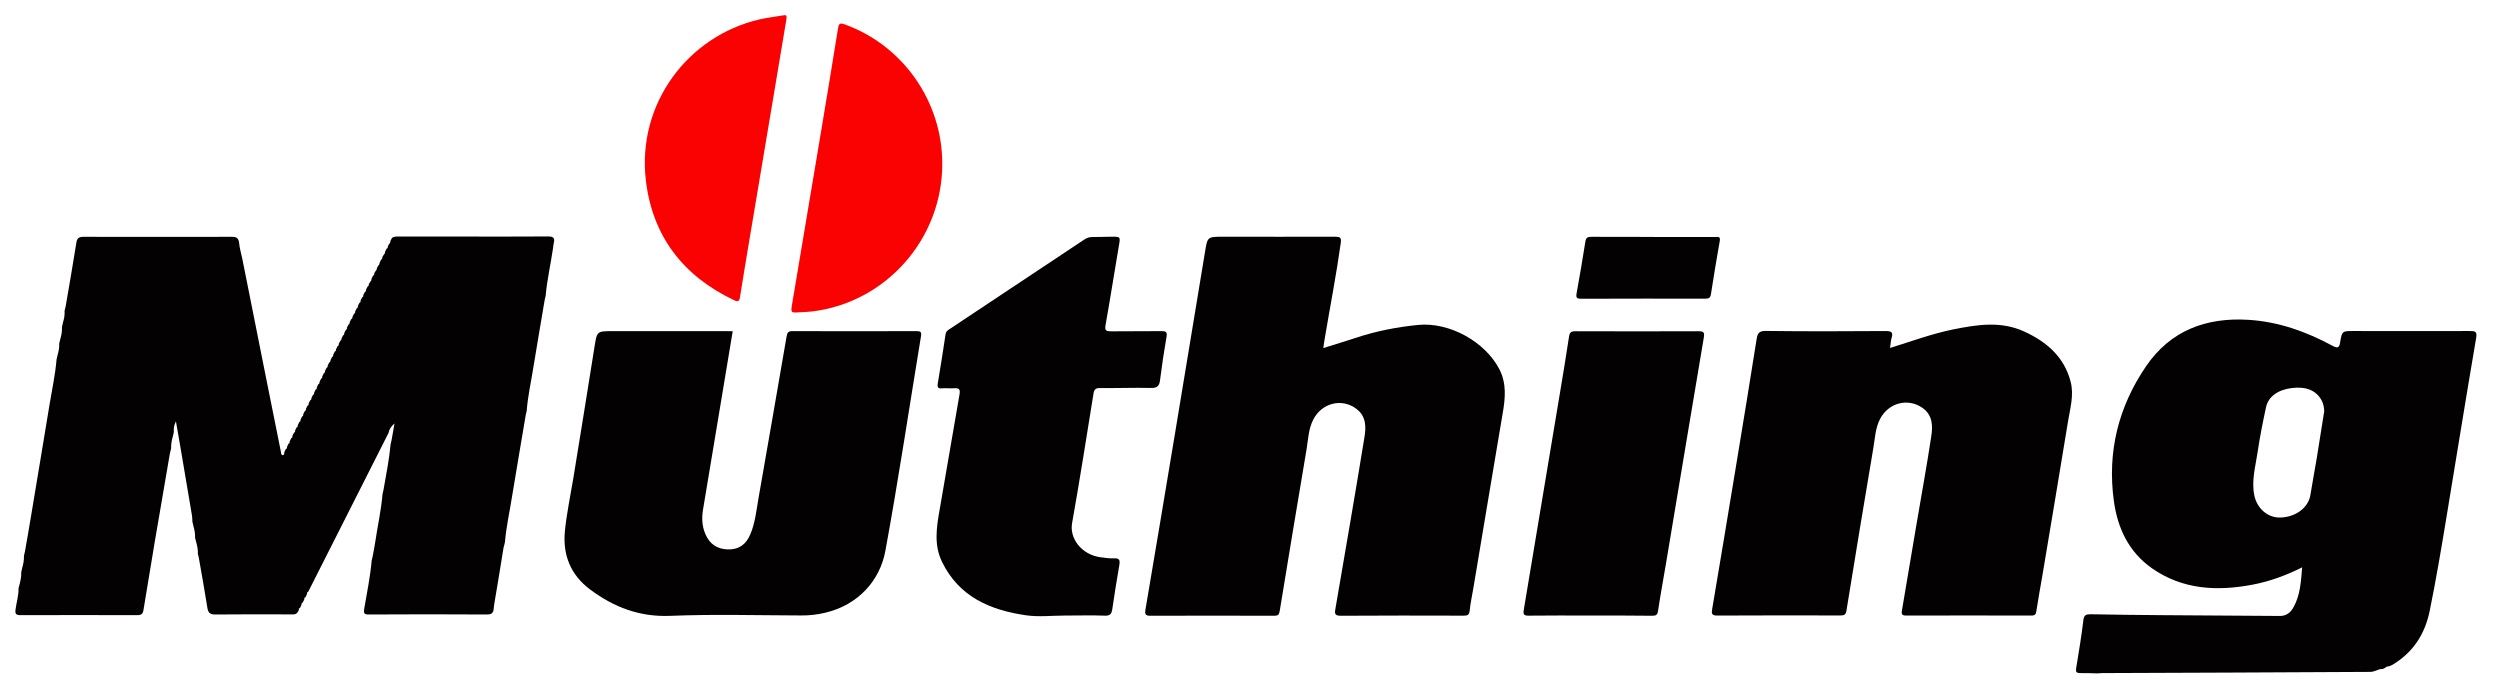
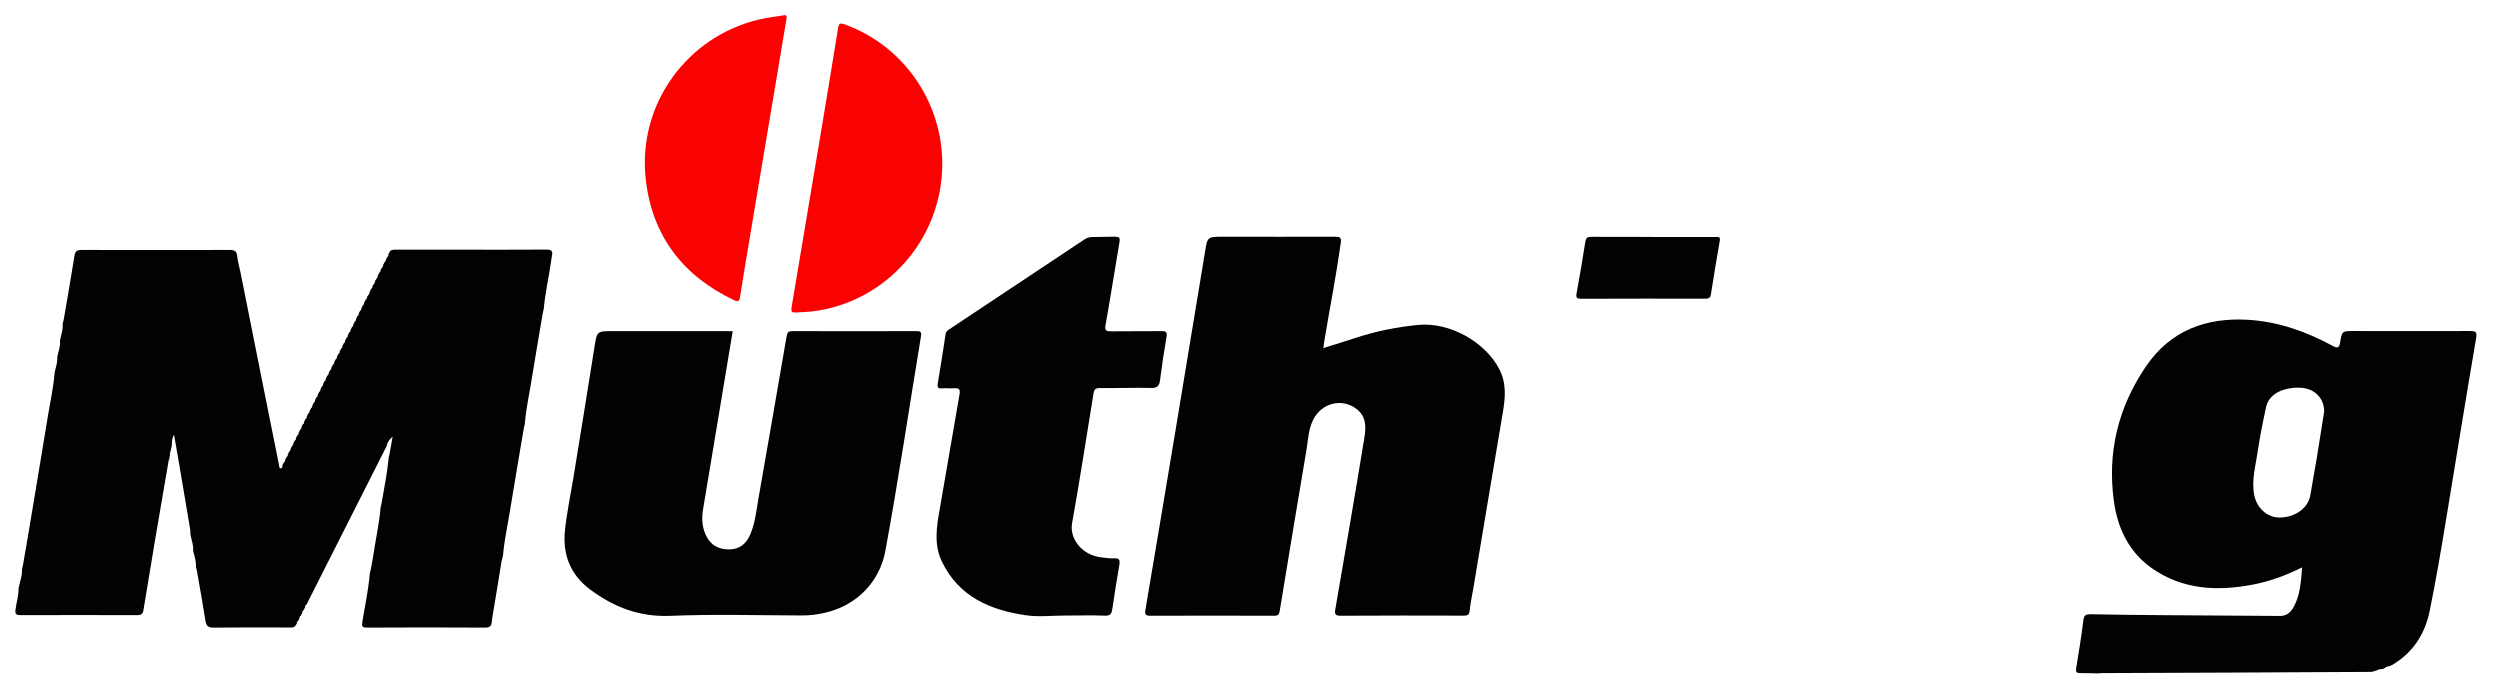
<svg xmlns="http://www.w3.org/2000/svg" id="Layer_1" x="0px" y="0px" viewBox="0 0 2494.5 688.9" style="enable-background:new 0 0 2494.5 688.9;" xml:space="preserve">
  <style type="text/css">	.st0{fill:#030101;}	.st1{fill:#FB0202;}</style>
  <g>
-     <path class="st0" d="M169.5,452.5c-5.1,29.6-10.2,59.2-15.2,88.8c-3.8,22.6-7.5,45.1-11.2,67.7c-0.6,3.5-2.2,4.8-5.9,4.8  c-39-0.1-77.9-0.1-116.9,0c-4.3,0-5.4-1.4-4.8-5.6c0.9-7.1,3.2-14,3-21.3c0.3-1,0.5-2,0.8-2.9c1.1-4.3,2.1-8.6,1.9-13.1  c0.3-1.5,0.7-2.9,1-4.4c1.1-3.9,1.9-7.8,1.7-11.9c0.3-1.4,0.7-2.9,1-4.3c1.9-11.2,4-22.4,5.8-33.7c6.3-38,12.7-75.9,18.9-113.9  c2.4-14.6,5.6-29,6.8-43.8c0.3-1.5,0.7-2.9,1-4.4c1.1-3.9,1.9-7.8,1.7-11.8c0.4-1.5,0.7-3,1.1-4.5c1.1-3.8,1.9-7.7,1.6-11.8  c0.3-1.5,0.7-2.9,1-4.4c1.1-3.9,2-7.7,1.6-11.8c0.4-1.5,0.7-3,1.1-4.5c3.6-21.2,7.4-42.4,10.7-63.6c0.7-4.6,2.7-5.8,7.1-5.8  c49.3,0.1,98.7,0.1,148,0c4.8,0,6.8,1.4,7.3,6.3c0.5,5.3,2.1,10.5,3.2,15.8c7.9,39.6,15.8,79.2,23.7,118.8  c4.9,24.4,9.8,48.8,14.7,73.2c0.3,1.4,0.1,3.6,1.8,3.8c1.2,0.1,1.9-1.6,1.7-3.1c0.5-1,1-1.9,1.4-2.9c1-0.4,1.4-1.1,1.2-2.2  c0.5-1.1,1-2.2,1.6-3.3c1-0.4,1.3-1.1,1.1-2.2c0.5-1.1,1.1-2.2,1.6-3.3c0.9-0.4,1.3-1.1,1.1-2.1c0.5-1.1,1.1-2.2,1.6-3.3  c1-0.4,1.3-1.1,1.1-2.2c0.5-1.1,1-2.2,1.6-3.2c1-0.4,1.3-1.1,1.1-2.2c0.5-1.1,1-2.2,1.6-3.2c1-0.4,1.3-1.1,1.1-2.1  c0.5-1.1,1-2.2,1.6-3.3c1-0.4,1.3-1.1,1.1-2.2c0.5-1.1,1-2.2,1.6-3.2c1-0.4,1.3-1.1,1.1-2.2c0.5-1.1,1-2.2,1.6-3.2  c1-0.4,1.4-1.2,1.1-2.2c0.5-1.1,1-2.1,1.6-3.2c1-0.4,1.3-1.1,1.2-2.2c0.5-1.1,1-2.2,1.6-3.2c1-0.4,1.3-1.1,1.1-2.2  c0.5-1.1,1-2.2,1.6-3.2c1-0.4,1.3-1.2,1.1-2.2c0.5-1.1,1.1-2.2,1.6-3.2c1-0.4,1.3-1.1,1.1-2.2c0.5-1.1,1-2.1,1.6-3.2  c1-0.4,1.3-1.2,1.1-2.2c0.5-1.1,1-2.2,1.6-3.2c1-0.4,1.3-1.2,1.1-2.2c0.5-1.1,1.1-2.1,1.6-3.2c1-0.4,1.3-1.2,1.1-2.2  c0.5-1.1,1-2.1,1.6-3.2c1-0.4,1.3-1.2,1.2-2.2c0.5-1.1,1-2.1,1.6-3.2c1-0.4,1.3-1.2,1.1-2.2c0.5-1.1,1-2.1,1.6-3.2  c1-0.4,1.3-1.2,1.2-2.2c0.5-1.1,1-2.1,1.6-3.2c1-0.4,1.3-1.2,1.1-2.2c0.5-1.1,1-2.1,1.6-3.2c1-0.4,1.3-1.2,1.2-2.2  c0.5-1.1,1-2.1,1.6-3.2c1-0.4,1.3-1.2,1.1-2.2c0.5-1.1,1-2.1,1.6-3.2c1-0.4,1.3-1.2,1.1-2.2c0.5-1.1,1-2.1,1.6-3.2  c1-0.4,1.3-1.2,1.1-2.2c0.5-1.1,1-2.1,1.6-3.2c1-0.4,1.3-1.2,1.2-2.2c0.5-1.1,1-2.1,1.6-3.2c1-0.4,1.3-1.2,1.1-2.2  c0.5-1.1,1-2.1,1.6-3.2c1-0.4,1.3-1.2,1.1-2.3c0.5-1.1,1-2.1,1.6-3.2c1-0.4,1.3-1.2,1.1-2.2c0.5-1.1,1-2.1,1.6-3.2  c1-0.4,1.3-1.2,1.1-2.2c0.5-1.1,1.1-2.2,1.6-3.2c1-0.4,1.3-1.2,1.1-2.2c0.5-1.1,1-2.1,1.6-3.2c1-0.4,1.3-1.2,1.2-2.3  c0.4-0.7,0.8-1.4,1.2-2.1c0.9-0.9,1.7-1.9,1.5-3.3c0.5-1.1,1.1-2.1,1.6-3.2c1-0.4,1.3-1.2,1.1-2.2c0.4-0.7,0.8-1.4,1.2-2.1  c0.9-0.9,1.6-1.9,1.5-3.3c0.4-0.7,0.8-1.4,1.2-2.1c0.9-0.9,1.6-1.9,1.5-3.2c0.5-1.1,1.1-2.1,1.6-3.2c1-0.4,1.3-1.2,1.1-2.3  c0.4-0.7,0.8-1.4,1.2-2.1c0.9-0.9,1.6-1.9,1.5-3.2c0.5-1.1,1.1-2.1,1.6-3.2c1-0.4,1.3-1.3,1.2-2.3c0.4-0.7,0.8-1.4,1.1-2.1  c0.9-0.9,1.6-1.9,1.5-3.3c0.5-1,1.1-2.1,1.6-3.1c2.4-1.7,5.1-1.3,7.8-1.3c21.4,0,42.8,0,64.2,0c27.9,0,55.9,0.1,83.8-0.1  c4.6,0,6.9,1.1,5.7,6.1c-0.4,1.7-0.6,3.5-0.8,5.3c-2.3,16-6,31.7-7.4,47.8c-0.3,1.4-0.7,2.8-1,4.3c-3.7,22.2-7.6,44.5-11.2,66.8  c-2.3,14.6-5.6,29-6.7,43.7c-0.3,1.5-0.7,2.9-1,4.3c-4.6,27.6-9.4,55.2-13.9,82.8c-2.3,14.6-5.6,29-6.8,43.8  c-0.3,1.5-0.7,2.9-1,4.3c-0.1,0.4-0.4,0.8-0.4,1.2c-3.1,19.2-6.2,38.5-9.5,57.7c-0.7,3.8,0.7,9.2-6.8,9.1  c-39.4-0.3-78.8-0.2-118.1,0c-4.8,0-5.4-1.4-4.6-5.9c2.7-15.9,6-31.7,7.4-47.8c0.3-1.5,0.7-2.9,1-4.4c0.9-4.8,1.9-9.6,2.6-14.4  c2.3-15.8,5.9-31.5,7.2-47.4c0.3-1.5,0.7-2.9,1-4.4c2.6-15.1,5.7-30.2,7.1-45.5c0.3-1.5,0.7-2.9,1-4.4c1-5.5,2-11,2.9-16.4  c-3.2,2.7-5.3,5.7-6,9.5c-26.7,52.8-53.4,105.6-80.1,158.4c-1,0.4-1.4,1.1-1.2,2.2c-0.5,1.1-1,2.1-1.5,3.2c-1,0.4-1.4,1.1-1.2,2.2  c-0.5,1.1-1,2.1-1.6,3.2c-1,0.4-1.4,1.2-1.2,2.2c-0.5,1-1,2.1-1.5,3.1c-1,0.4-1.4,1.2-1.2,2.3c-0.4,0.7-0.8,1.4-1.2,2.1  c-1.9,2.7-4.7,2.1-7.3,2.1c-24.9,0-49.9-0.2-74.8,0.1c-5.6,0.1-7.2-2-8-7.1c-2.6-16.8-5.7-33.5-8.6-50.2c-0.3-1-0.6-2-0.8-3  c0.2-4.1-0.6-8-1.7-11.9c-0.4-1.5-0.7-2.9-1.1-4.4c0.2-4-0.6-7.9-1.7-11.8c-0.3-1.5-0.7-2.9-1-4.4c-0.1-2,0-4-0.4-6  c-3.6-21.7-7.3-43.4-11-65.1c-1.6-9.1-3.2-18.2-5-28.8c-2.3,4.5-2.2,7.6-2.1,10.7c-0.3,1.5-0.7,2.9-1,4.4  c-1.1,3.9-1.9,7.8-1.7,11.8C170.2,449.6,169.8,451,169.5,452.5z" />
+     <path class="st0" d="M169.5,452.5c-5.1,29.6-10.2,59.2-15.2,88.8c-3.8,22.6-7.5,45.1-11.2,67.7c-0.6,3.5-2.2,4.8-5.9,4.8  c-39-0.1-77.9-0.1-116.9,0c-4.3,0-5.4-1.4-4.8-5.6c0.9-7.1,3.2-14,3-21.3c0.3-1,0.5-2,0.8-2.9c0.3-1.5,0.7-2.9,1-4.4c1.1-3.9,1.9-7.8,1.7-11.9c0.3-1.4,0.7-2.9,1-4.3c1.9-11.2,4-22.4,5.8-33.7c6.3-38,12.7-75.9,18.9-113.9  c2.4-14.6,5.6-29,6.8-43.8c0.3-1.5,0.7-2.9,1-4.4c1.1-3.9,1.9-7.8,1.7-11.8c0.4-1.5,0.7-3,1.1-4.5c1.1-3.8,1.9-7.7,1.6-11.8  c0.3-1.5,0.7-2.9,1-4.4c1.1-3.9,2-7.7,1.6-11.8c0.4-1.5,0.7-3,1.1-4.5c3.6-21.2,7.4-42.4,10.7-63.6c0.7-4.6,2.7-5.8,7.1-5.8  c49.3,0.1,98.7,0.1,148,0c4.8,0,6.8,1.4,7.3,6.3c0.5,5.3,2.1,10.5,3.2,15.8c7.9,39.6,15.8,79.2,23.7,118.8  c4.9,24.4,9.8,48.8,14.7,73.2c0.3,1.4,0.1,3.6,1.8,3.8c1.2,0.1,1.9-1.6,1.7-3.1c0.5-1,1-1.9,1.4-2.9c1-0.4,1.4-1.1,1.2-2.2  c0.5-1.1,1-2.2,1.6-3.3c1-0.4,1.3-1.1,1.1-2.2c0.5-1.1,1.1-2.2,1.6-3.3c0.9-0.4,1.3-1.1,1.1-2.1c0.5-1.1,1.1-2.2,1.6-3.3  c1-0.4,1.3-1.1,1.1-2.2c0.5-1.1,1-2.2,1.6-3.2c1-0.4,1.3-1.1,1.1-2.2c0.5-1.1,1-2.2,1.6-3.2c1-0.4,1.3-1.1,1.1-2.1  c0.5-1.1,1-2.2,1.6-3.3c1-0.4,1.3-1.1,1.1-2.2c0.5-1.1,1-2.2,1.6-3.2c1-0.4,1.3-1.1,1.1-2.2c0.5-1.1,1-2.2,1.6-3.2  c1-0.4,1.4-1.2,1.1-2.2c0.5-1.1,1-2.1,1.6-3.2c1-0.4,1.3-1.1,1.2-2.2c0.5-1.1,1-2.2,1.6-3.2c1-0.4,1.3-1.1,1.1-2.2  c0.5-1.1,1-2.2,1.6-3.2c1-0.4,1.3-1.2,1.1-2.2c0.5-1.1,1.1-2.2,1.6-3.2c1-0.4,1.3-1.1,1.1-2.2c0.5-1.1,1-2.1,1.6-3.2  c1-0.4,1.3-1.2,1.1-2.2c0.5-1.1,1-2.2,1.6-3.2c1-0.4,1.3-1.2,1.1-2.2c0.5-1.1,1.1-2.1,1.6-3.2c1-0.4,1.3-1.2,1.1-2.2  c0.5-1.1,1-2.1,1.6-3.2c1-0.4,1.3-1.2,1.2-2.2c0.5-1.1,1-2.1,1.6-3.2c1-0.4,1.3-1.2,1.1-2.2c0.5-1.1,1-2.1,1.6-3.2  c1-0.4,1.3-1.2,1.2-2.2c0.5-1.1,1-2.1,1.6-3.2c1-0.4,1.3-1.2,1.1-2.2c0.5-1.1,1-2.1,1.6-3.2c1-0.4,1.3-1.2,1.2-2.2  c0.5-1.1,1-2.1,1.6-3.2c1-0.4,1.3-1.2,1.1-2.2c0.5-1.1,1-2.1,1.6-3.2c1-0.4,1.3-1.2,1.1-2.2c0.5-1.1,1-2.1,1.6-3.2  c1-0.4,1.3-1.2,1.1-2.2c0.5-1.1,1-2.1,1.6-3.2c1-0.4,1.3-1.2,1.2-2.2c0.5-1.1,1-2.1,1.6-3.2c1-0.4,1.3-1.2,1.1-2.2  c0.5-1.1,1-2.1,1.6-3.2c1-0.4,1.3-1.2,1.1-2.3c0.5-1.1,1-2.1,1.6-3.2c1-0.4,1.3-1.2,1.1-2.2c0.5-1.1,1-2.1,1.6-3.2  c1-0.4,1.3-1.2,1.1-2.2c0.5-1.1,1.1-2.2,1.6-3.2c1-0.4,1.3-1.2,1.1-2.2c0.5-1.1,1-2.1,1.6-3.2c1-0.4,1.3-1.2,1.2-2.3  c0.4-0.7,0.8-1.4,1.2-2.1c0.9-0.9,1.7-1.9,1.5-3.3c0.5-1.1,1.1-2.1,1.6-3.2c1-0.4,1.3-1.2,1.1-2.2c0.4-0.7,0.8-1.4,1.2-2.1  c0.9-0.9,1.6-1.9,1.5-3.3c0.4-0.7,0.8-1.4,1.2-2.1c0.9-0.9,1.6-1.9,1.5-3.2c0.5-1.1,1.1-2.1,1.6-3.2c1-0.4,1.3-1.2,1.1-2.3  c0.4-0.7,0.8-1.4,1.2-2.1c0.9-0.9,1.6-1.9,1.5-3.2c0.5-1.1,1.1-2.1,1.6-3.2c1-0.4,1.3-1.3,1.2-2.3c0.4-0.7,0.8-1.4,1.1-2.1  c0.9-0.9,1.6-1.9,1.5-3.3c0.5-1,1.1-2.1,1.6-3.1c2.4-1.7,5.1-1.3,7.8-1.3c21.4,0,42.8,0,64.2,0c27.9,0,55.9,0.1,83.8-0.1  c4.6,0,6.9,1.1,5.7,6.1c-0.4,1.7-0.6,3.5-0.8,5.3c-2.3,16-6,31.7-7.4,47.8c-0.3,1.4-0.7,2.8-1,4.3c-3.7,22.2-7.6,44.5-11.2,66.8  c-2.3,14.6-5.6,29-6.7,43.7c-0.3,1.5-0.7,2.9-1,4.3c-4.6,27.6-9.4,55.2-13.9,82.8c-2.3,14.6-5.6,29-6.8,43.8  c-0.3,1.5-0.7,2.9-1,4.3c-0.1,0.4-0.4,0.8-0.4,1.2c-3.1,19.2-6.2,38.5-9.5,57.7c-0.7,3.8,0.7,9.2-6.8,9.1  c-39.4-0.3-78.8-0.2-118.1,0c-4.8,0-5.4-1.4-4.6-5.9c2.7-15.9,6-31.7,7.4-47.8c0.3-1.5,0.7-2.9,1-4.4c0.9-4.8,1.9-9.6,2.6-14.4  c2.3-15.8,5.9-31.5,7.2-47.4c0.3-1.5,0.7-2.9,1-4.4c2.6-15.1,5.7-30.2,7.1-45.5c0.3-1.5,0.7-2.9,1-4.4c1-5.5,2-11,2.9-16.4  c-3.2,2.7-5.3,5.7-6,9.5c-26.7,52.8-53.4,105.6-80.1,158.4c-1,0.4-1.4,1.1-1.2,2.2c-0.5,1.1-1,2.1-1.5,3.2c-1,0.4-1.4,1.1-1.2,2.2  c-0.5,1.1-1,2.1-1.6,3.2c-1,0.4-1.4,1.2-1.2,2.2c-0.5,1-1,2.1-1.5,3.1c-1,0.4-1.4,1.2-1.2,2.3c-0.4,0.7-0.8,1.4-1.2,2.1  c-1.9,2.7-4.7,2.1-7.3,2.1c-24.9,0-49.9-0.2-74.8,0.1c-5.6,0.1-7.2-2-8-7.1c-2.6-16.8-5.7-33.5-8.6-50.2c-0.3-1-0.6-2-0.8-3  c0.2-4.1-0.6-8-1.7-11.9c-0.4-1.5-0.7-2.9-1.1-4.4c0.2-4-0.6-7.9-1.7-11.8c-0.3-1.5-0.7-2.9-1-4.4c-0.1-2,0-4-0.4-6  c-3.6-21.7-7.3-43.4-11-65.1c-1.6-9.1-3.2-18.2-5-28.8c-2.3,4.5-2.2,7.6-2.1,10.7c-0.3,1.5-0.7,2.9-1,4.4  c-1.1,3.9-1.9,7.8-1.7,11.8C170.2,449.6,169.8,451,169.5,452.5z" />
    <path class="st0" d="M2366.2,670.4c-47.1,0.2-94.2,0.5-141.3,0.7c-42.4,0.2-84.8,0.3-127.1,0.5c-1.6,0-3.1,0.2-4.7,0.3  c-5.9-0.1-11.7-0.4-17.6-0.3c-3.7,0-4.5-1.3-3.9-4.9c2.6-15.9,5.3-31.9,7.2-47.9c0.6-5.3,2.8-5.9,7.3-5.9c23.7,0.5,47.3,0.7,71,0.9  c39.2,0.3,78.5,0.5,117.7,0.8c6.8,0.1,11-3.7,13.9-9.1c6.5-11.9,7.2-25.1,8.4-39.4c-16.4,8.2-32.7,14.1-49.6,17.3  c-35.3,6.7-69.7,5-100.3-16.4c-23.1-16.2-34.3-40-38-67.2c-6.7-48.8,4.5-93.8,32.1-134.3c24.3-35.6,59.7-48.9,101.8-46.4  c30.2,1.8,58,11.7,84.4,26c5.1,2.8,6.7,1.8,7.5-3.6c1.9-11.2,2-11.2,13.4-11.2c38.6,0,77.1,0.2,115.7,0c5.4,0,7.8,0.2,6.6,7  c-10.2,59.7-19.8,119.5-29.7,179.3c-5.1,31-10.3,61.9-16.6,92.7c-4.8,23.7-16.9,42.2-38,54.5c0,0-0.3,0-0.3,0c-0.7,0.3-1.4,0.7-2,1  c-1.6-0.1-3,0.5-4.3,1.6c-0.8,0.4-1.7,0.8-2.5,1.2c-2.4-0.3-4.6,0.7-6.7,1.6C2369,669.8,2367.6,670.1,2366.2,670.4z M2319.1,410.4  c-0.1-3.9-0.8-7.6-2.7-11.1c-5.4-9.8-15.5-13.9-29.8-12.1c-13.7,1.7-23.4,8.6-25.6,19.3c-3.2,14.9-6.2,29.9-8.4,44.9  c-2.1,14.1-6.2,28.1-3.3,42.7c2.6,12.9,13.1,22.5,25.6,22.3c15.5-0.2,28.3-9.7,30.4-22.4c2-12.2,4.2-24.3,6.3-36.5  C2314.1,441.8,2316.6,426.1,2319.1,410.4z" />
    <path class="st0" d="M1320.4,347.3c11.2-3.5,21.7-6.7,32.1-10.1c20.4-6.8,41.3-10.9,62.6-13c31-3,66.6,16.6,80.9,44.1  c7.4,14.3,6,29,3.4,44c-9.9,58.2-19.5,116.4-29.3,174.6c-1.3,7.5-2.9,15-3.7,22.6c-0.4,4.4-2.5,4.8-6.1,4.8  c-40.8-0.1-81.6-0.2-122.5,0.1c-5.6,0-6.3-1.8-5.4-6.6c9.8-57.1,19.7-114.1,29-171.3c1.7-10.1,2-20.9-7.8-28.4  c-14.5-11.2-34.8-6.2-43.3,10.7c-4.7,9.3-5,19.5-6.6,29.4c-9.1,53.8-18,107.6-26.8,161.4c-0.6,3.7-1.7,4.8-5.4,4.8  c-41.3-0.1-82.5-0.2-123.8,0c-5,0-5.5-1.9-4.8-6c9.8-58,19.6-116,29.2-174c10.1-60.9,20.2-121.8,30.2-182.7  c2.5-15.5,2.3-15.5,18.2-15.5c37.2,0,74.4,0.1,111.6,0c4.9,0,6.5,0.7,5.7,6.2c-4.4,31.8-10.6,63.3-15.9,94.9  C1321.3,340.4,1321,343.4,1320.4,347.3z" />
-     <path class="st0" d="M1885.9,347.2c21.6-6.7,41.8-14.2,63-18.5c23.8-4.8,47.6-8.6,70.9,2.1c22.4,10.3,39.9,25.3,46.3,50.2  c3.4,13.1-0.4,25.9-2.5,38.7c-8.3,50.7-16.8,101.4-25.3,152.1c-2.1,12.6-4.5,25.2-6.4,37.8c-0.5,3.2-1.2,4.6-4.9,4.6  c-41.7-0.1-83.4-0.1-125.2,0c-4.6,0-4.6-2.1-4-5.4c4.7-27.4,9.3-54.9,13.9-82.3c5.1-30.3,10.7-60.6,15.3-91  c1.6-10.4,1.6-21.3-8.9-28.6c-14.3-10-33.5-5.1-42,10.8c-4.9,9.2-5.2,19.5-6.9,29.4c-9.1,54-18.1,108-26.8,162.1  c-0.7,4.2-2.2,4.9-6,4.9c-41-0.1-82.1-0.1-123.1,0.1c-4.8,0-5.7-1.6-5-5.8c8-47.6,16-95.2,23.8-142.8c7-42.3,13.9-84.6,20.6-126.9  c0.9-5.8,2.1-8.6,9.3-8.5c39.7,0.5,79.4,0.4,119.1,0.1c5.9,0,8.4,0.9,6.2,7.3C1886.6,340.3,1886.5,343.3,1885.9,347.2z" />
    <path class="st0" d="M731.1,330.5c-4.8,28.6-9.4,56.7-14.1,84.8c-5.2,31-10.4,62-15.5,93c-1.4,8.3-1.1,16.6,2.3,24.5  c4.2,9.9,11.4,15,22.3,15.4c11.3,0.4,18.4-5.2,22.5-14.9c4.9-11.4,6.1-23.8,8.2-36c9.4-53.9,18.9-107.9,28.1-161.8  c0.7-4,1.9-5.1,5.9-5.1c41.3,0.1,82.5,0.1,123.8,0c3.9,0,5,0.8,4.4,4.9c-11.8,71.5-22.5,143.2-35.6,214.5  c-5.4,29.2-26.8,53.8-60.1,61.6c-7.9,1.9-15.9,2.8-24.1,2.7c-43.5-0.1-87.1-1.4-130.6,0.4c-30.5,1.2-55.9-8.6-79.5-26.1  c-20-14.8-27.8-35-25.4-58.9c1.8-17.6,5.5-35,8.4-52.5c7-43.4,14.2-86.8,21-130.3c2.6-16.3,2.2-16.3,18.6-16.3  c37.2,0,74.4,0,111.6,0C725.8,330.5,728.3,330.5,731.1,330.5z" />
    <path class="st0" d="M1062.7,614.2c-13.1,0-26.4,1.6-39.2-0.3c-35.7-5.2-66.8-18.6-83.6-53.4c-8.1-16.7-5.5-34-2.4-51.5  c6.8-38.4,13.1-77,19.9-115.4c1-5.6-0.8-6.5-5.6-6.2c-4,0.3-8.1-0.3-12.2,0.1c-4.1,0.4-4.4-1.7-3.9-4.8c2.7-16.4,5.4-32.8,7.8-49.2  c0.4-2.7,1.9-3.8,3.8-5c45-29.8,89.9-59.7,134.8-89.6c2.5-1.7,5.2-2.4,8.2-2.4c6.1,0,12.2-0.2,18.3-0.3c9.6-0.1,9.4-0.1,7.8,9.2  c-4.5,26.3-8.6,52.7-13.3,79c-1,5.7,0.8,6.2,5.7,6.2c16.7-0.2,33.4,0,50-0.2c4.3-0.1,6,0.7,5.2,5.5c-2.5,14.4-4.7,28.8-6.5,43.3  c-0.7,6.1-3,8.1-9.3,7.9c-16.9-0.4-33.8,0.3-50.7,0.1c-4.4,0-5.7,1.4-6.4,5.5c-7,43.2-13.7,86.4-21.4,129.5  c-2.6,14.8,9.2,31.4,28.8,33.9c4.2,0.5,8.5,1.2,12.8,1c5.2-0.3,6.5,1.3,5.6,6.5c-2.6,14.8-4.9,29.7-7.1,44.5  c-0.7,4.4-2.1,6.4-7.2,6.2C1089.4,613.8,1076,614.2,1062.7,614.2z" />
-     <path class="st0" d="M1586.9,614.2c-20.5,0-41-0.2-61.6,0.1c-4.8,0.1-5.6-1.4-4.9-5.7c12.1-72.1,24.1-144.3,36.1-216.4  c3.1-18.8,6.3-37.6,9.1-56.5c0.7-4.4,2.4-5.2,6.4-5.2c41,0.1,82.1,0.2,123.1,0c5.3,0,5.7,1.8,5,6.1c-5.2,30.7-10.4,61.5-15.5,92.3  c-7.5,44.7-14.9,89.4-22.4,134.1c-2.6,15.5-5.5,30.9-7.8,46.5c-0.6,4.3-2.2,4.9-6,4.9C1628,614.1,1607.4,614.2,1586.9,614.2z" />
    <path class="st1" d="M940.2,163.4c0.1,74.9-56.1,138.6-130.2,147.4c-4,0.5-8.1,0.5-12.1,0.8c-8.9,0.6-9,0.6-7.5-8.4  c9.7-58,19.5-116,29.2-174c5.6-33.4,11.1-66.9,16.5-100.4c0.8-4.7,1.3-6.5,6.9-4.4C900.9,45.3,940.2,101.1,940.2,163.4z" />
    <path class="st1" d="M782.4,15.2c3.6-0.9,2.4,3.3,1.8,6.9c-4,23.9-8,47.8-12,71.7c-8.1,48-16.1,96.1-24.2,144.1  c-3.3,19.5-6.5,39-9.6,58.5c-0.7,4.3-2.1,5-6,3.1c-50.6-24-81.2-63.5-87.9-119C635.2,103.7,686.3,36,757.7,19.4  C764.9,17.7,772.3,16.9,782.4,15.2z" />
    <path class="st0" d="M1649.7,236.5c20.5,0,41,0,61.5,0c2.4,0,5.7-1.1,4.8,3.8c-3.1,17.7-6.1,35.4-8.8,53.1  c-0.6,3.9-2.2,4.6-5.6,4.6c-41.2-0.1-82.5,0-123.7,0.1c-3.5,0-5.6-0.3-4.9-4.7c3.1-17.4,6.2-34.9,8.9-52.4c0.7-4.3,2.6-4.7,6.2-4.7  c20.5,0.1,41,0.1,61.5,0.1C1649.7,236.4,1649.7,236.4,1649.7,236.5z" />
  </g>
</svg>